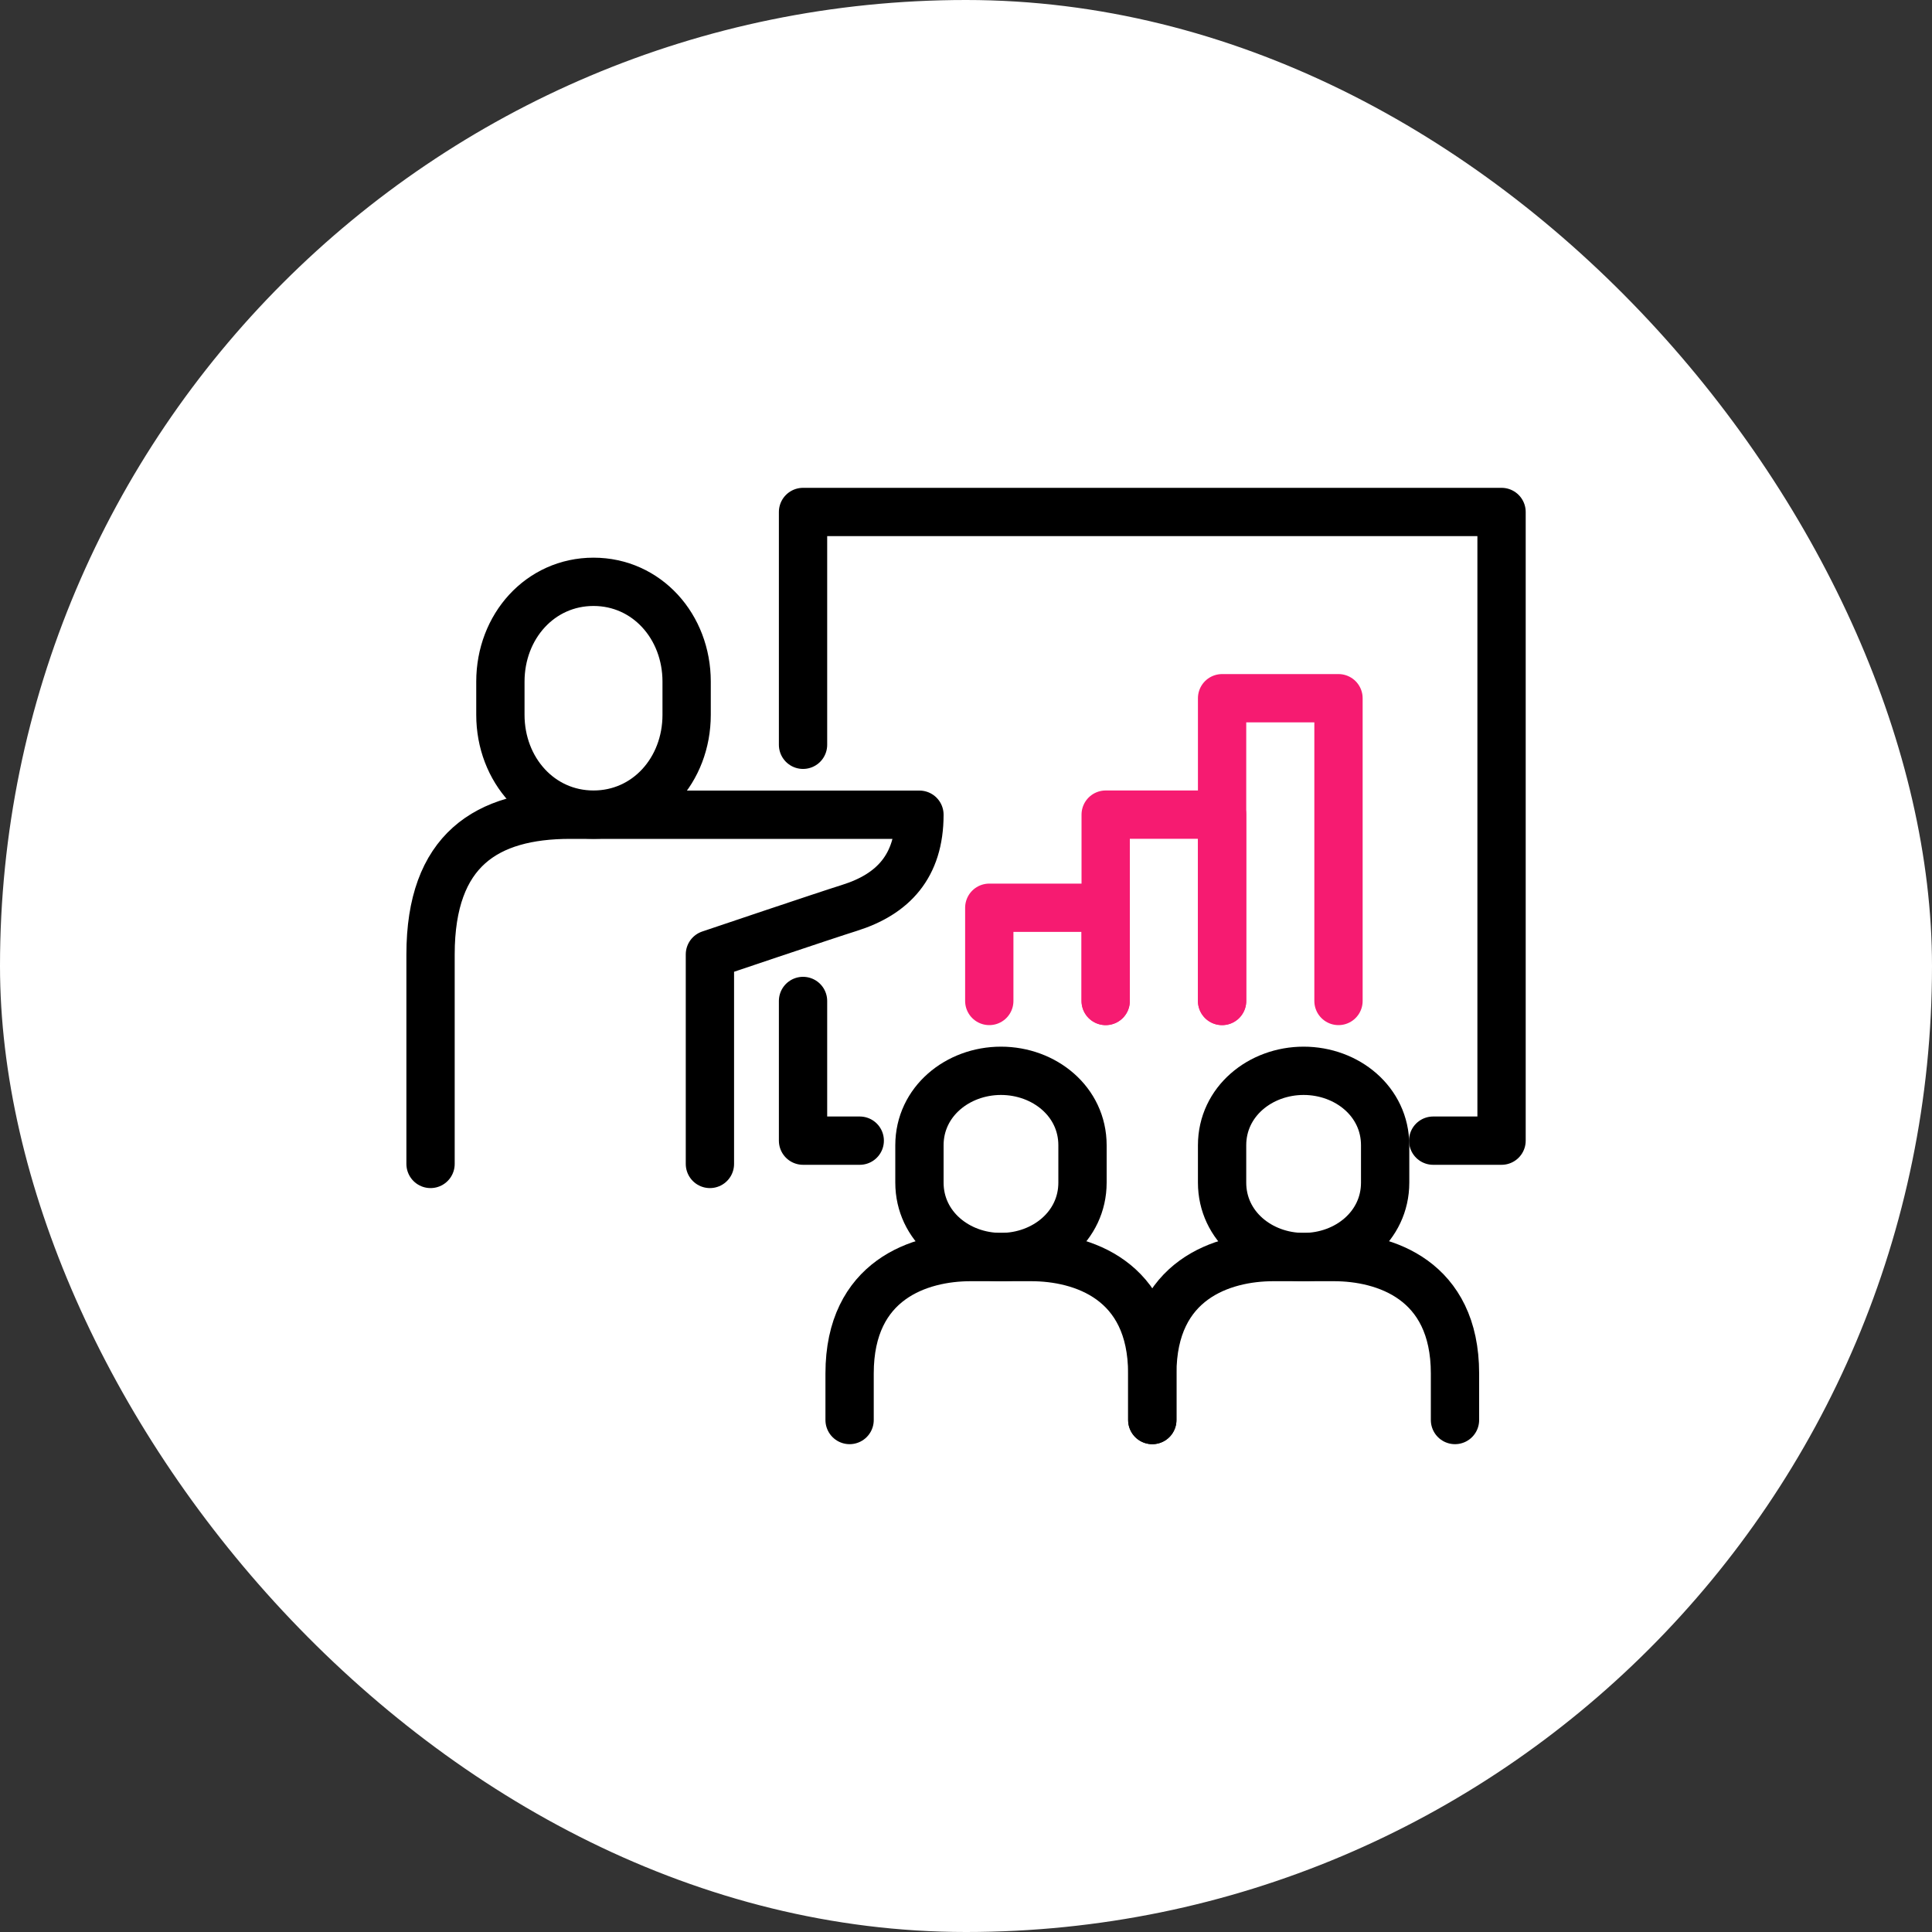
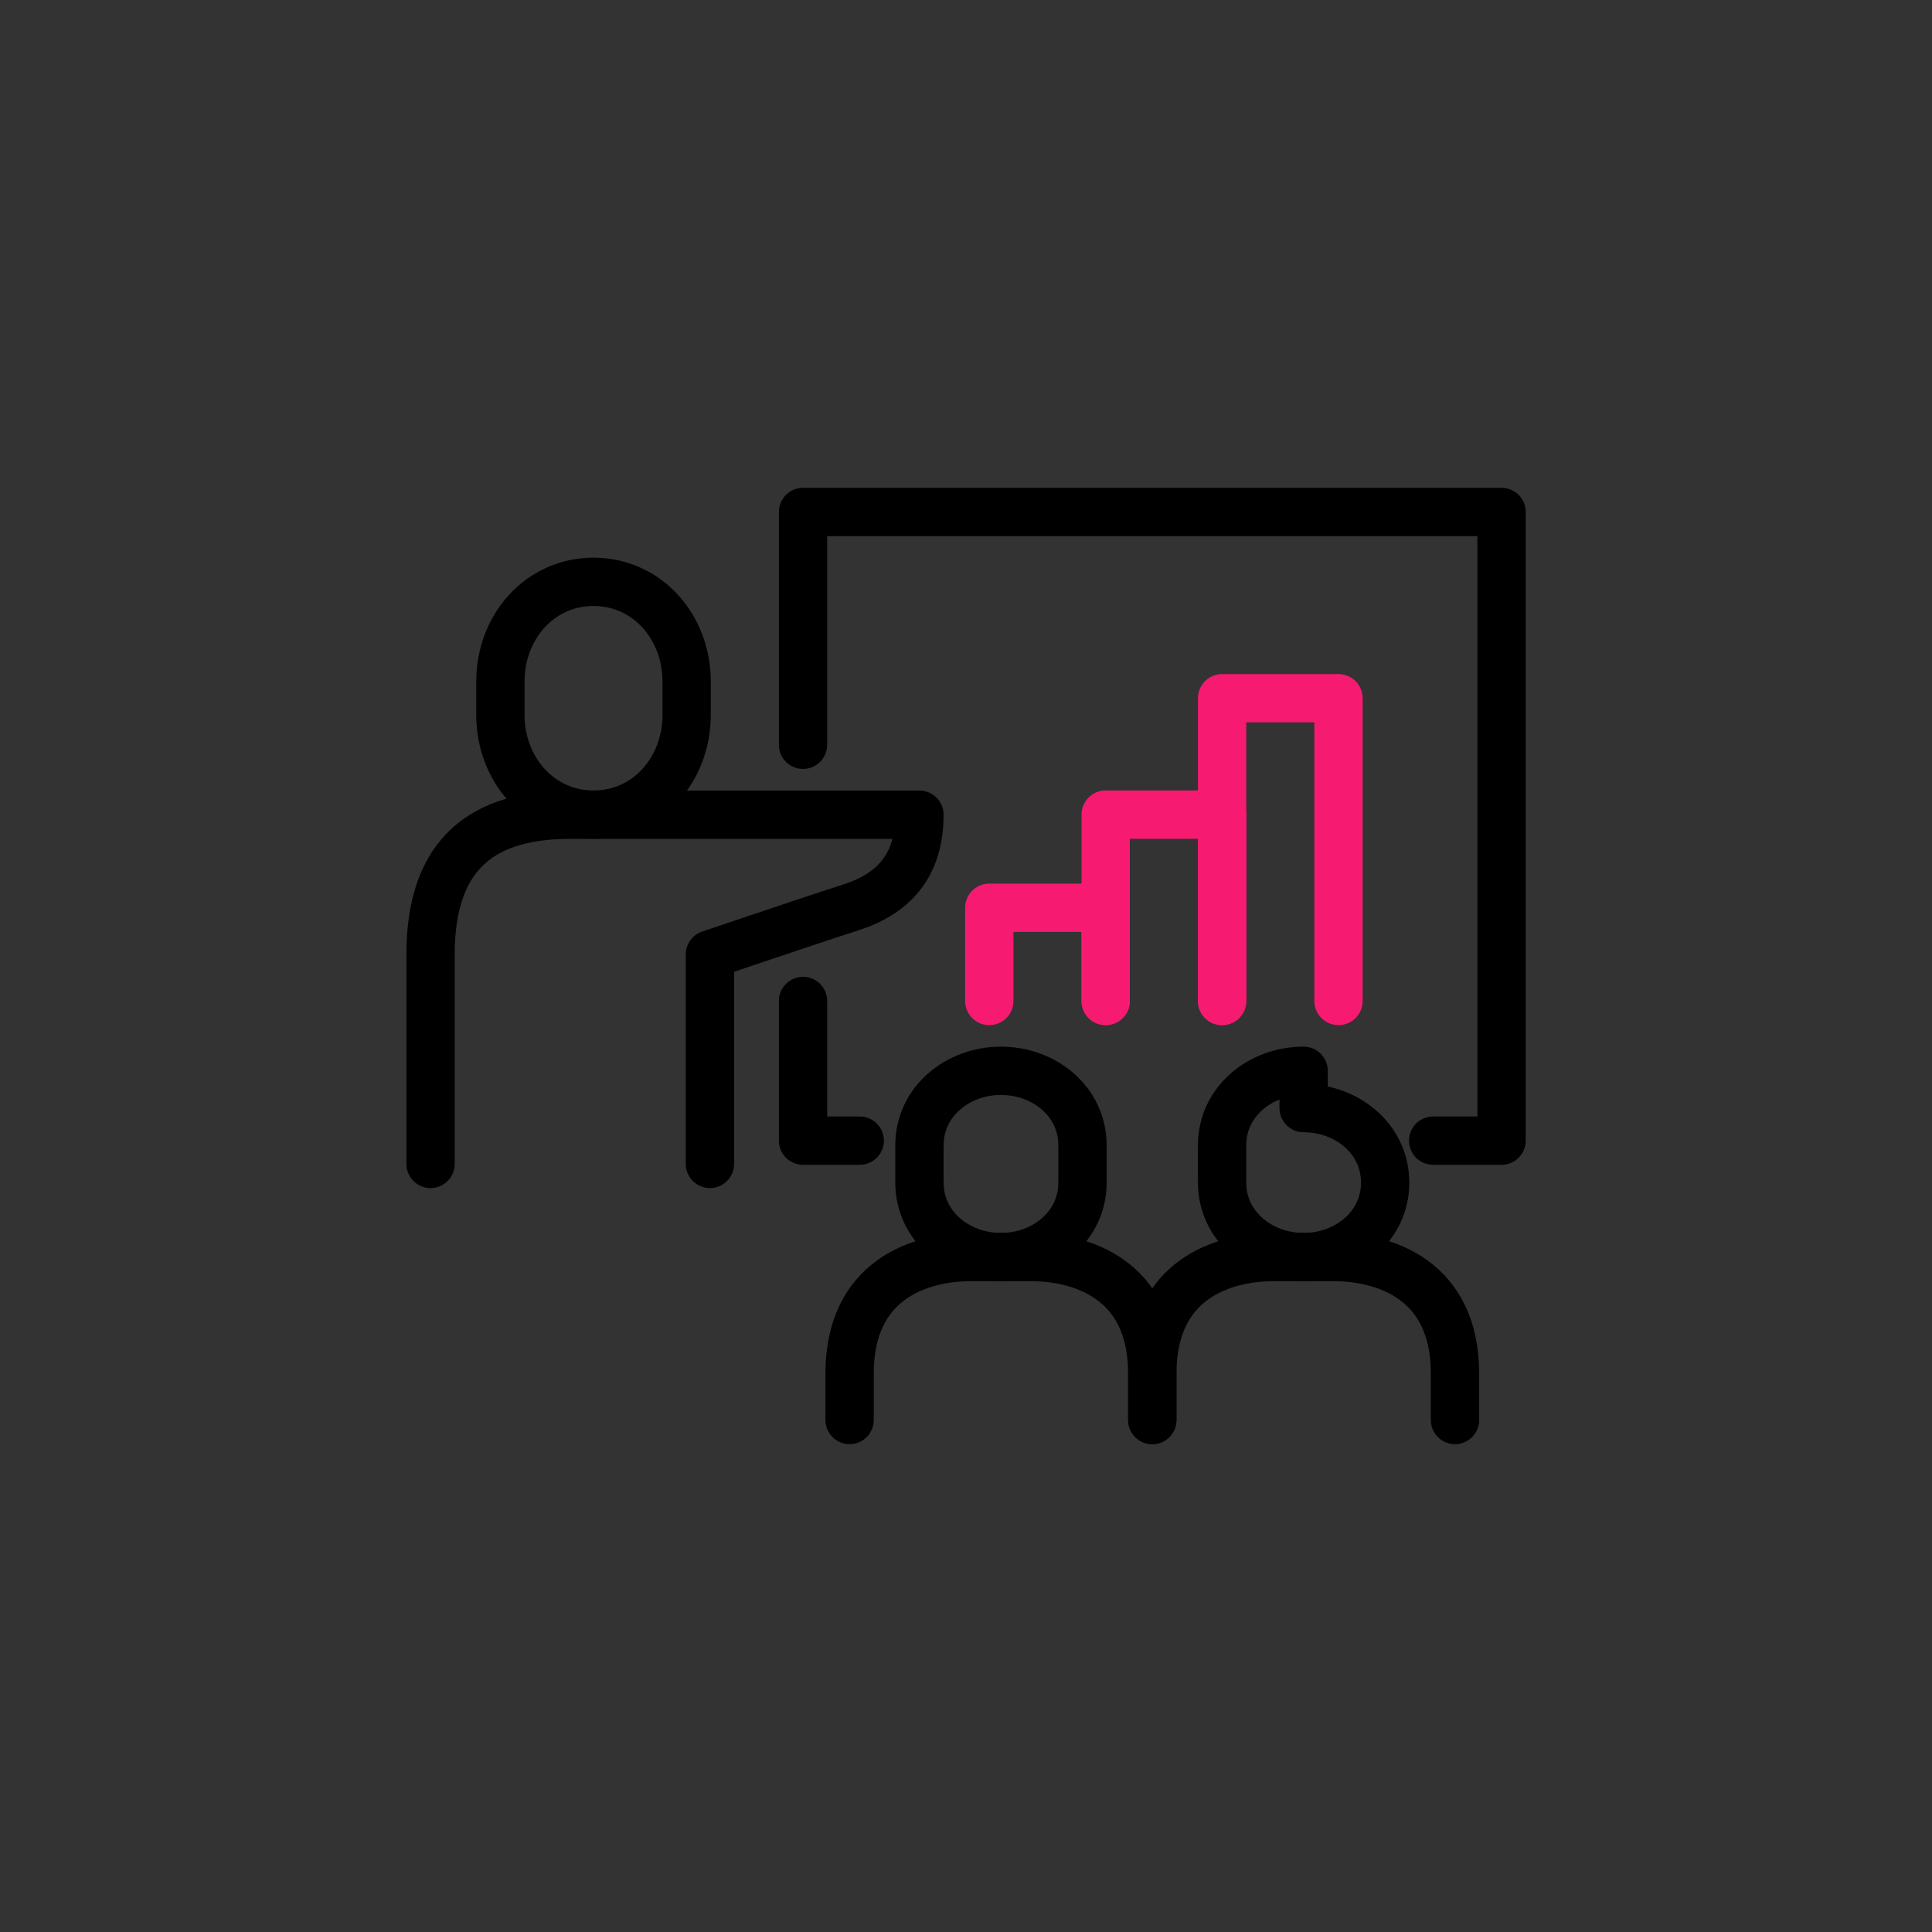
<svg xmlns="http://www.w3.org/2000/svg" id="Layer_1" viewBox="0 0 200 200">
  <rect x="0" y="0" width="200" height="200" fill="#333333" stroke="none" />
  <defs>
    <style>.cls-1{fill:#fff;}.cls-2{stroke:#000;}.cls-2,.cls-3{fill:none;stroke-linecap:round;stroke-linejoin:round;stroke-width:5px;}.cls-3{stroke:#f61b71;}</style>
  </defs>
-   <rect class="cls-1" x="0" y="0" width="200" height="200" rx="100" ry="100" />
  <polyline class="cls-3" points="102.41 103.62 102.41 93.97 114.46 93.97 114.46 103.62" />
  <polyline class="cls-3" points="114.46 103.62 114.46 84.33 126.51 84.33 126.51 103.62" />
  <polyline class="cls-3" points="126.51 103.62 126.51 72.28 138.56 72.28 138.56 103.62" />
  <polyline class="cls-2" points="89 118.08 83.13 118.08 83.13 103.62" />
  <polyline class="cls-2" points="83.13 77.1 83.13 53 155.44 53 155.44 118.08 148.36 118.08" />
  <path class="cls-2" d="M61.44,84.33c5.52,0,9.64-4.62,9.64-10.33v-3.44c0-5.7-4.12-10.33-9.64-10.33s-9.64,4.62-9.64,10.33v3.44c0,5.7,4.12,10.33,9.64,10.33Z" />
  <path class="cls-2" d="M73.49,120.49v-21.69s11.96-4.04,14.46-4.82c4.48-1.41,7.23-4.29,7.23-9.64h-36.15c-8.64,0-14.46,3.64-14.46,14.46v21.69" />
  <path class="cls-2" d="M119.28,147v-4.82c0-9.72-7.29-12.05-12.53-12.05h-6.27c-5.25,0-12.53,2.33-12.53,12.05v4.82" />
  <path class="cls-2" d="M103.62,110.85c-4.48,0-8.44,3.18-8.44,7.71v3.86c0,4.53,3.95,7.71,8.44,7.71s8.44-3.18,8.44-7.71v-3.86c0-4.53-3.95-7.71-8.44-7.71Z" />
  <path class="cls-2" d="M150.62,147v-4.82c0-9.72-7.29-12.05-12.53-12.05h-6.27c-5.25,0-12.53,2.33-12.53,12.05v4.82" />
-   <path class="cls-2" d="M134.95,110.85c-4.48,0-8.44,3.18-8.44,7.71v3.86c0,4.53,3.95,7.71,8.44,7.71s8.44-3.18,8.44-7.71v-3.86c0-4.53-3.95-7.71-8.44-7.71Z" />
+   <path class="cls-2" d="M134.95,110.85c-4.48,0-8.44,3.18-8.44,7.71v3.86c0,4.53,3.95,7.71,8.44,7.71s8.44-3.18,8.44-7.71c0-4.53-3.95-7.71-8.44-7.71Z" />
</svg>